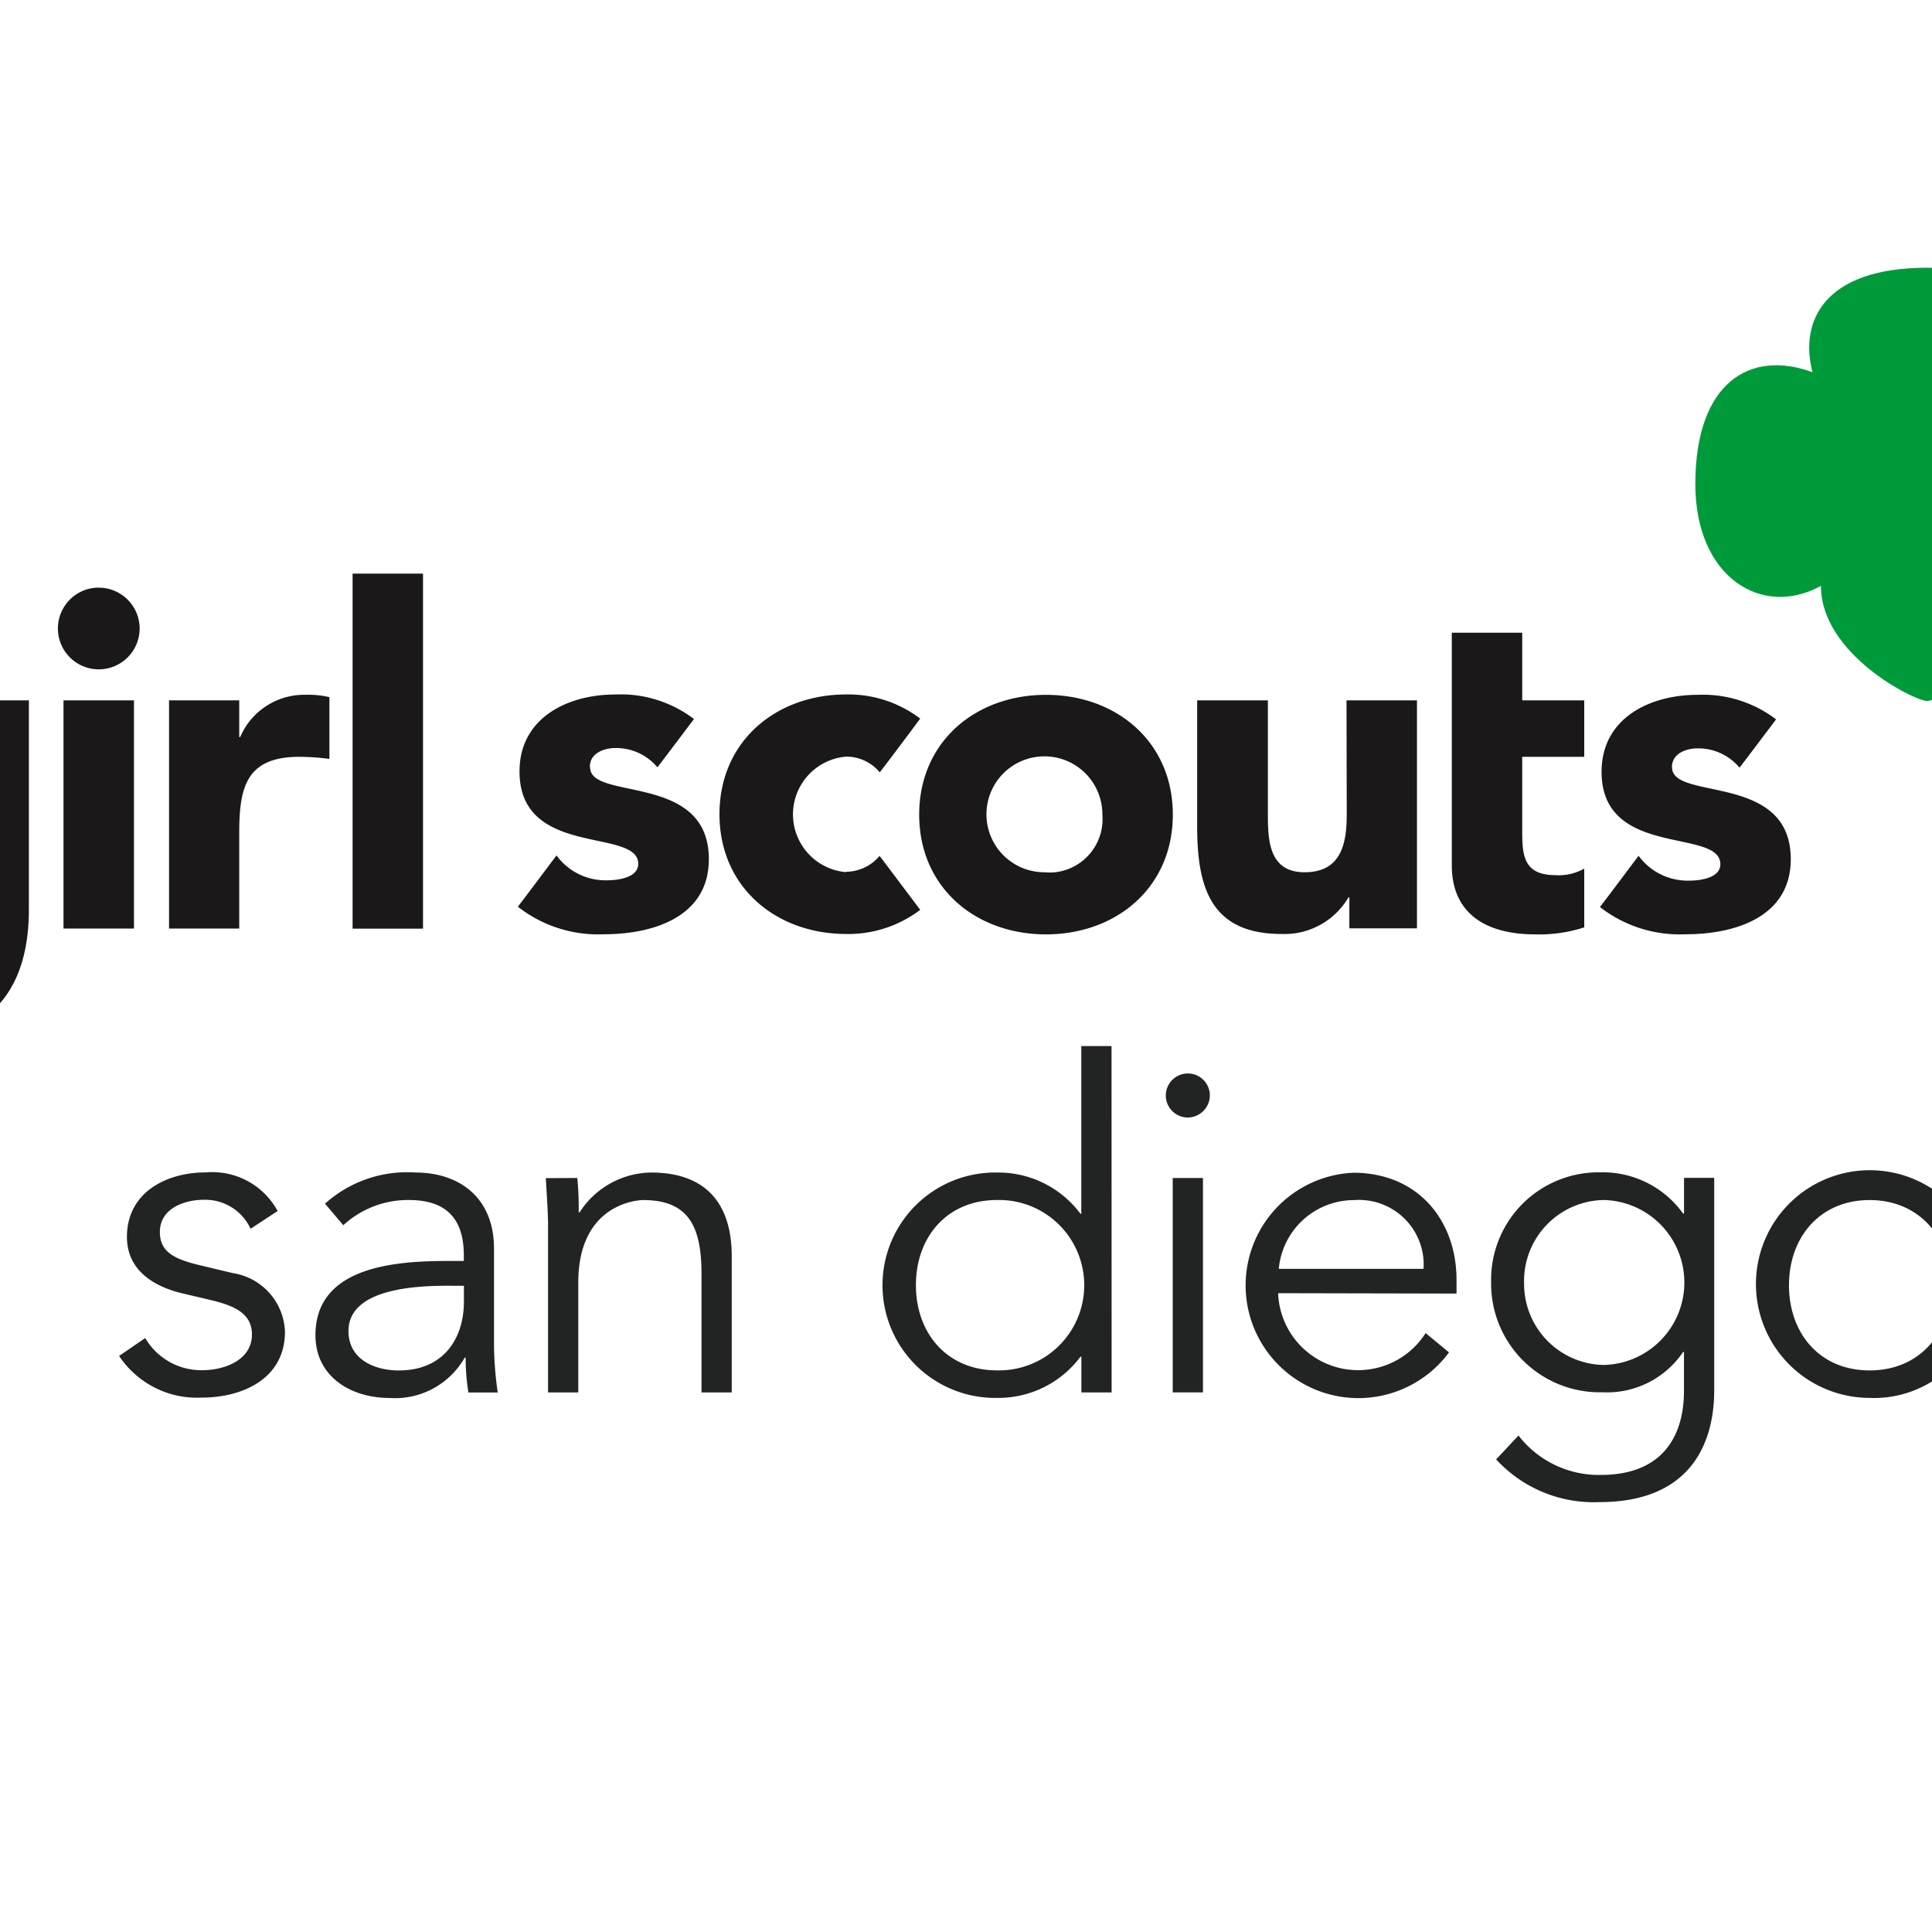
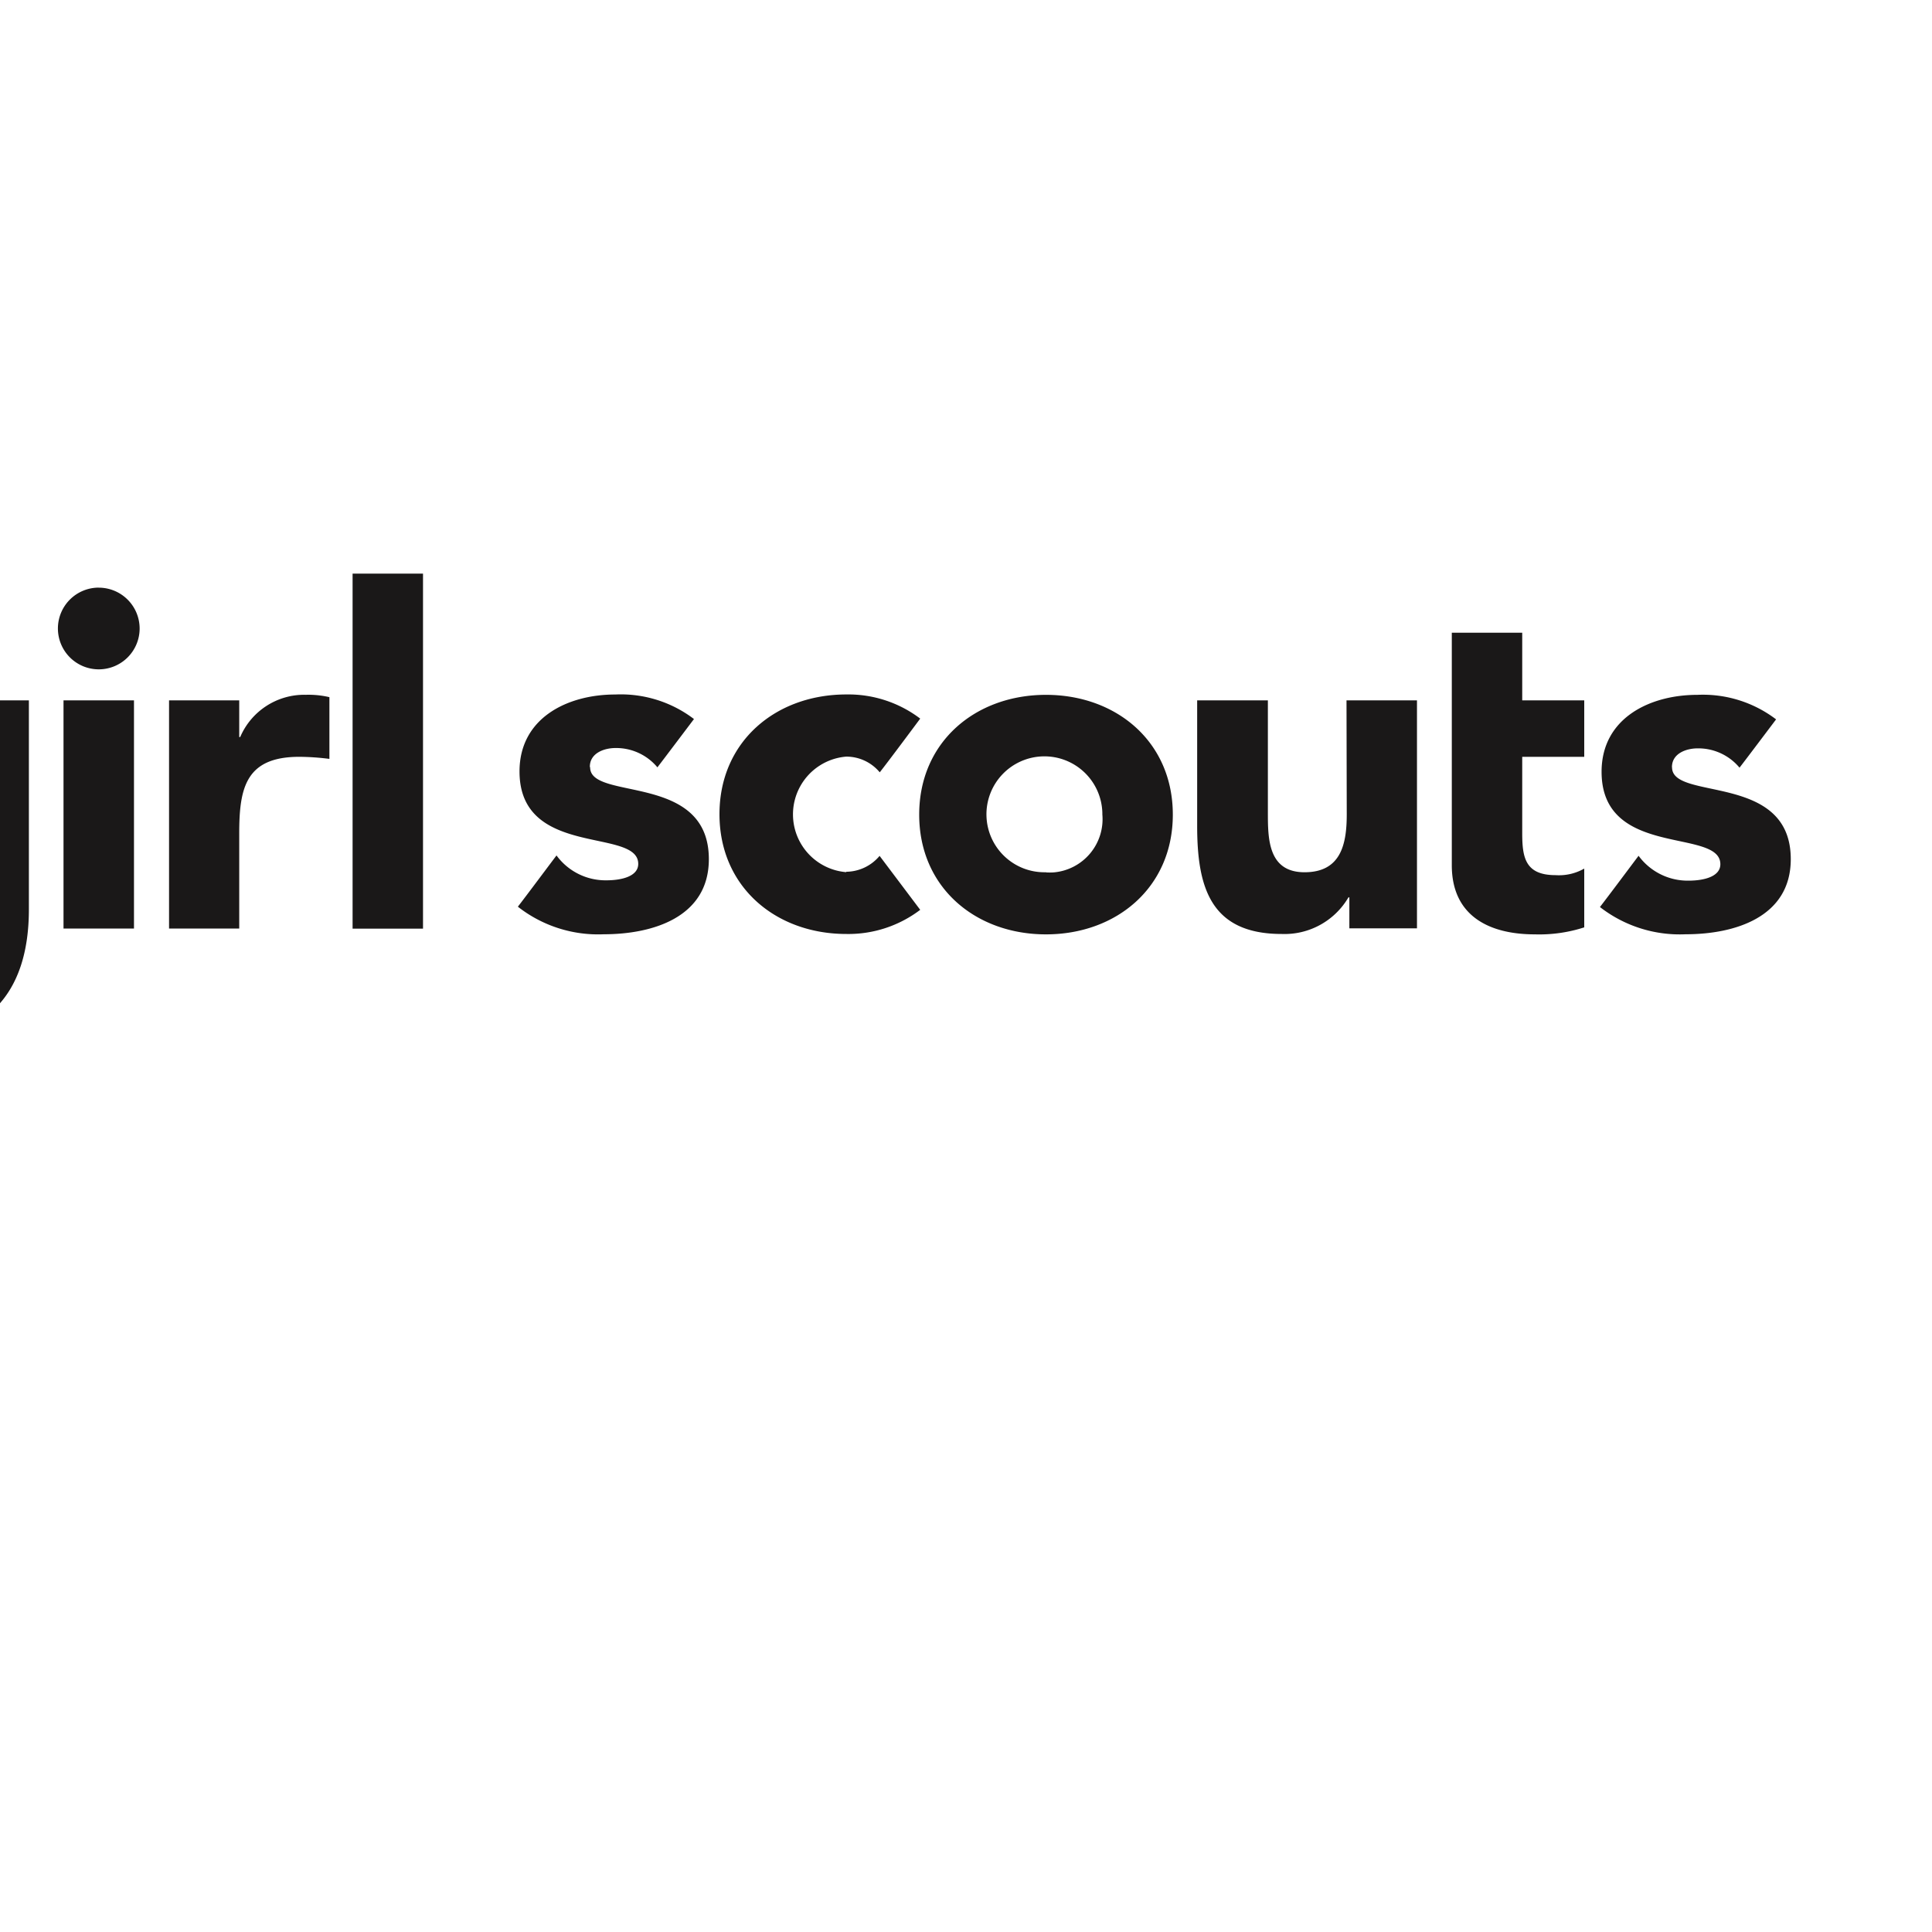
<svg xmlns="http://www.w3.org/2000/svg" preserveAspectRatio="xMidYMid slice" width="520px" height="520px" id="Layer_1" data-name="Layer 1" viewBox="0 0 500 400">
  <g id="Group_2226" data-name="Group 2226">
    <g id="Group_2215" data-name="Group 2215">
      <path id="Path_8082" data-name="Path 8082" d="M225.2,180.57a12,12,0,0,1,0-23.92,9,9,0,0,1,6.94,3.25c1.6-2,8.38-11.12,8.38-11.12a24.6,24.6,0,0,0-15.3-5c-14.59,0-26.26,9.72-26.26,24.79s11.67,24.8,26.26,24.8a24.59,24.59,0,0,0,15.3-5l-8.41-11.17a9.12,9.12,0,0,1-6.91,3.29m-53.08-21.73c0-2.82,2.91-3.89,5.34-3.89a11.11,11.11,0,0,1,8.65,4c1.45-1.89,6.33-8.36,7.57-10a25,25,0,0,0-16.31-5.08c-9.9,0-19.81,4.86-19.81,15.93,0,18,24.58,11.56,24.58,19.14,0,2.53-3.31,3.4-6.61,3.4a12.58,12.58,0,0,1-10.31-5.15c-1.52,2-6.08,8.13-8,10.61A26.9,26.9,0,0,0,175,193.43c10.1,0,21.76-3.5,21.76-15.55,0-18-24.58-12-24.58-19m156.65,9.71c0,6.12-1.16,12-8.74,12s-7.59-7-7.59-12.44V145H297.86v26c0,12.65,2.73,22.37,17.51,22.37a15.33,15.33,0,0,0,13.81-7.58h.19v6.41h14V145H328.78Zm-62.26,12a12,12,0,1,1,11.66-12.29c0,.11,0,.22,0,.32a11.06,11.06,0,0,1-10.08,12,12.05,12.05,0,0,1-1.59,0m0-36.76c-14.59,0-26.25,9.72-26.25,24.8s11.66,24.79,26.25,24.79,26.26-9.72,26.26-24.79-11.67-24.8-26.26-24.8M365.16,131H350.58v48.14c0,10.31,7.48,14.31,17.21,14.31A30.26,30.26,0,0,0,378,192V179.83a10.52,10.52,0,0,1-5.93,1.36c-6.33,0-6.91-3.7-6.91-8.75V156.69H378V145H365.16Zm31,27.83c0-2.82,2.91-3.89,5.34-3.89a11.1,11.1,0,0,1,8.65,4c1.46-1.89,6.33-8.36,7.57-10a25,25,0,0,0-16.3-5.08c-9.91,0-19.83,4.86-19.83,15.93,0,18,24.59,11.56,24.59,19.14,0,2.53-3.31,3.4-6.61,3.4a12.61,12.61,0,0,1-10.32-5.15c-1.51,2-6.08,8.13-8,10.61A26.9,26.9,0,0,0,399,193.43c10.1,0,21.76-3.5,21.76-15.55,0-18-24.58-12-24.58-19M123,192.27h14.58V118.76H123ZM30.87,180a11.67,11.67,0,1,1,11.67-11.67h0A11.77,11.77,0,0,1,30.87,180m11.67-28.79h-.19a19.33,19.33,0,0,0-16.14-7.39c-13.42,0-21.59,12.06-21.59,24.61,0,14.29,9.24,24.4,23.24,24.4a16.51,16.51,0,0,0,13.31-6.22h.19v4.57c0,6.71-4.18,11.57-13,11.57a22.88,22.88,0,0,1-14.73-5.6c-1.41,1.84-8.7,11.53-8.7,11.53a37,37,0,0,0,23.73,6.91c18.28,0,27.32-9.53,27.32-27.33V145H42.54Zm27.91-29.55a8.46,8.46,0,1,0,8.46,8.46h0a8.47,8.47,0,0,0-8.46-8.45m-7.3,70.58H77.74V145H63.15ZM99.73,152.6h-.2V145H85v47.25H99.53V172.53c0-9.43,1.36-15.84,12.45-15.84a51.72,51.72,0,0,1,6.22.43V144.34a18.89,18.89,0,0,0-4.86-.49,14.42,14.42,0,0,0-13.61,8.75" fill="#1a1818" />
-       <path id="Path_8083" data-name="Path 8083" d="M497,100.24c0-21-11.25-27.95-24.19-23.18,2.73-10.57-2.41-21.63-23.76-21.63H449c-21.35,0-26.49,11.06-23.75,21.63C412.29,72.3,401,79.21,401,100.24c0,19.3,13.8,27.79,26,21.06,0,14.13,19.34,23.83,22,23.83s22-9.7,22-23.83c12.2,6.73,26-1.77,26-21.06" fill="#009a3b" />
    </g>
-     <path id="Path_8084" data-name="Path 8084" d="M453.86,266.09c0,10-6.45,17.64-16.78,17.64s-16.69-7.68-16.69-17.64,6.44-17.63,16.69-17.63,16.78,7.68,16.78,17.63m6.83,0a23.57,23.57,0,1,0-23.8,23.33h.17a22.69,22.69,0,0,0,23.62-21.72c0-.53,0-1.07,0-1.61m-95.14-.57A16.78,16.78,0,0,1,382,248.45h.06a17.08,17.08,0,0,1,0,34.15,16.78,16.78,0,0,1-16.51-17v-.06m-5.79,36.61A27.45,27.45,0,0,0,381.1,311c19.92,0,23.81-13.46,23.81-23.14v-44h-6.25v7.4h-.19a20.44,20.44,0,0,0-17.17-8.54,22.24,22.24,0,0,0-22.58,21.9c0,.35,0,.71,0,1.06a22.51,22.51,0,0,0,22.46,22.58h.68a19,19,0,0,0,16.6-8.34h.19v8c0,9.58-4.56,17.45-17.26,17.45a21,21,0,0,1-17-8.16Zm-45-39.45a15.64,15.64,0,0,1,15.56-14.23,13.4,13.4,0,0,1,14.4,12.3,13.81,13.81,0,0,1,0,1.93Zm36.8,5.12V265c0-12.14-7.77-22.1-21.23-22.2A23.34,23.34,0,1,0,350,280l-4.84-4a16.57,16.57,0,0,1-30.54-8.26Zm-51.07-41a4.56,4.56,0,1,0-4.56,4.55,4.62,4.62,0,0,0,4.56-4.55m-1.43,17.07h-6.26v44.39h6.26Zm-59.43,22.19c0-10,6.46-17.63,16.79-17.63a17.64,17.64,0,1,1,0,35.27h0c-10.33,0-16.79-7.68-16.79-17.64m40.5-49.5h-6.26V251.3h-.17a21.23,21.23,0,0,0-17.26-8.54,23.33,23.33,0,1,0-.79,46.66h.79a21.19,21.19,0,0,0,17.26-8.53h.19v7.4h6.26ZM163,243.92c.19,3.22.47,7.4.47,9.76v34.61h6.26V265.53c0-16.22,12.13-17.07,13.46-17.07,9.3,0,12.05,5.4,12.05,15.26v24.57h6.26V260.12c0-11-5.41-17.36-16.69-17.36A17.87,17.87,0,0,0,170,251h-.19a60.3,60.3,0,0,0-.29-7.11Zm-16.95,22.29v3.22c0,7.88-4.36,14.31-13.47,14.31-5,0-10.43-2.27-10.43-8.16,0-8.91,14.31-9.38,20.67-9.38Zm-3.15-5.14c-10.61,0-27.59.94-27.59,15.36,0,8.63,7.4,13,15.27,13a16.59,16.59,0,0,0,15.63-8.34h.2a43.63,43.63,0,0,0,.57,7.21h6.07a72.25,72.25,0,0,1-.77-10V258.51c0-10.81-7.49-15.75-16.21-15.75a25.43,25.43,0,0,0-18.78,6.45l3.79,4.46a19.77,19.77,0,0,1,13.57-5.22c7.68,0,11.38,3.8,11.38,11.47v1.15Zm-35.42-10.34a15.38,15.38,0,0,0-14.8-8c-8.34,0-16.4,4.18-16.4,13.37,0,8.45,8.34,10.91,11.38,11.65l6.07,1.43c4.64,1.14,8.43,2.66,8.43,7.11,0,5.12-5.32,7.4-10.43,7.4a13.47,13.47,0,0,1-11.66-6.66l-5.41,3.7a19.35,19.35,0,0,0,17.07,8.63c8.63,0,17.27-4,17.27-13.64a12.74,12.74,0,0,0-10.82-12.14l-6.35-1.52c-5.78-1.33-8.73-2.84-8.73-7,0-4.75,4.84-6.66,9.2-6.66a10.35,10.35,0,0,1,9.58,6Z" fill="#222323" />
  </g>
</svg>